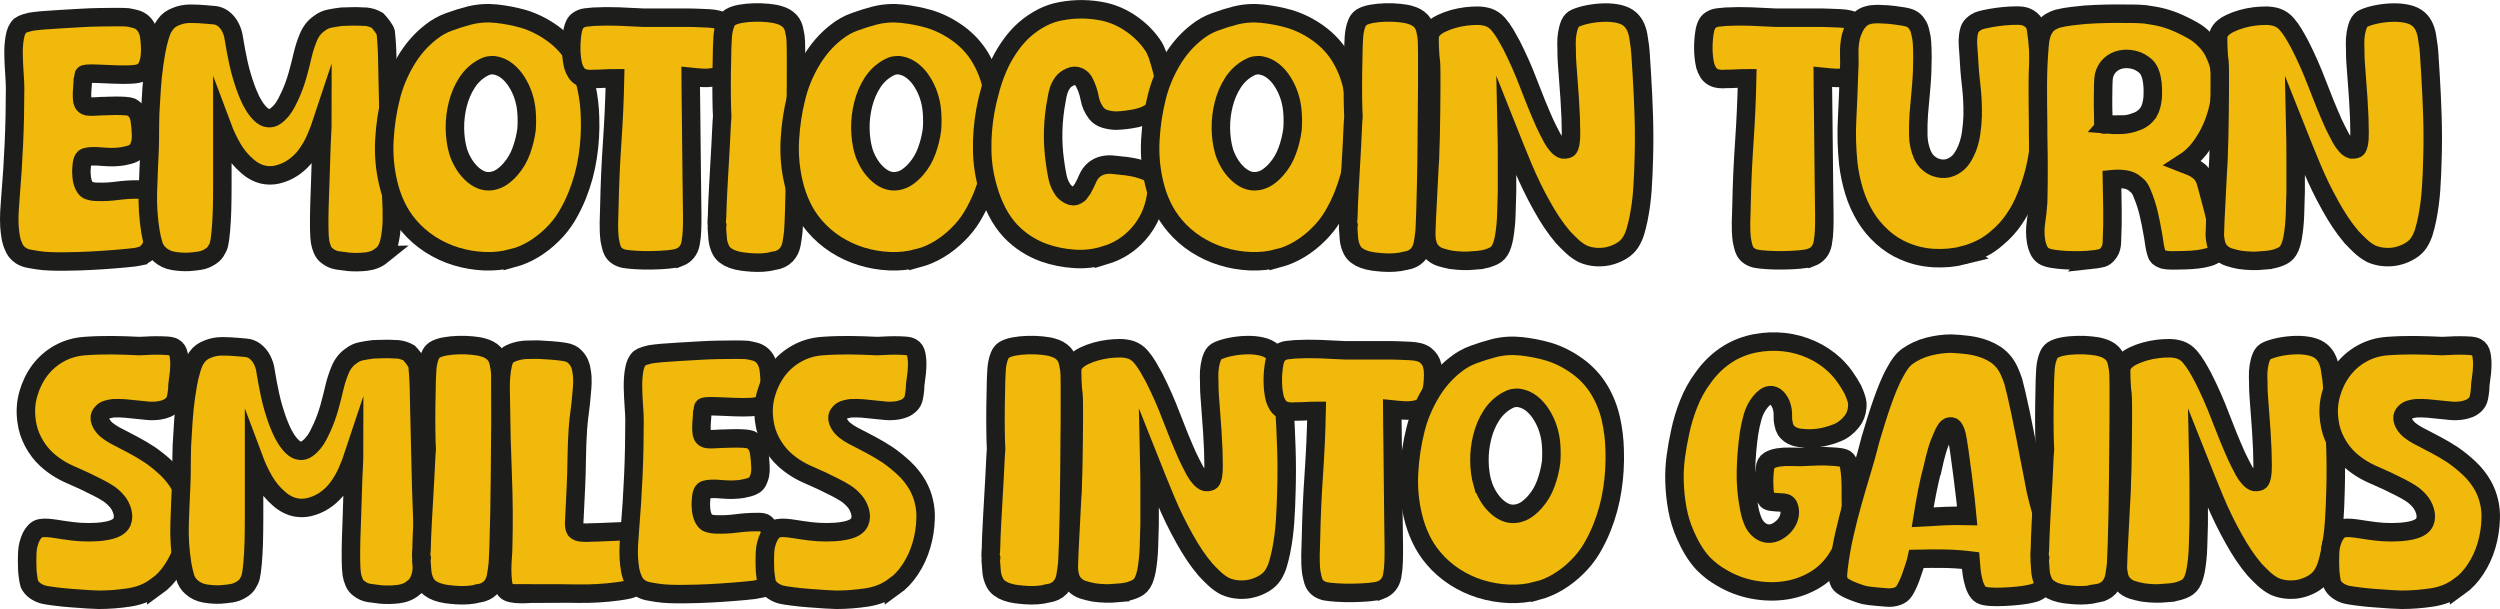
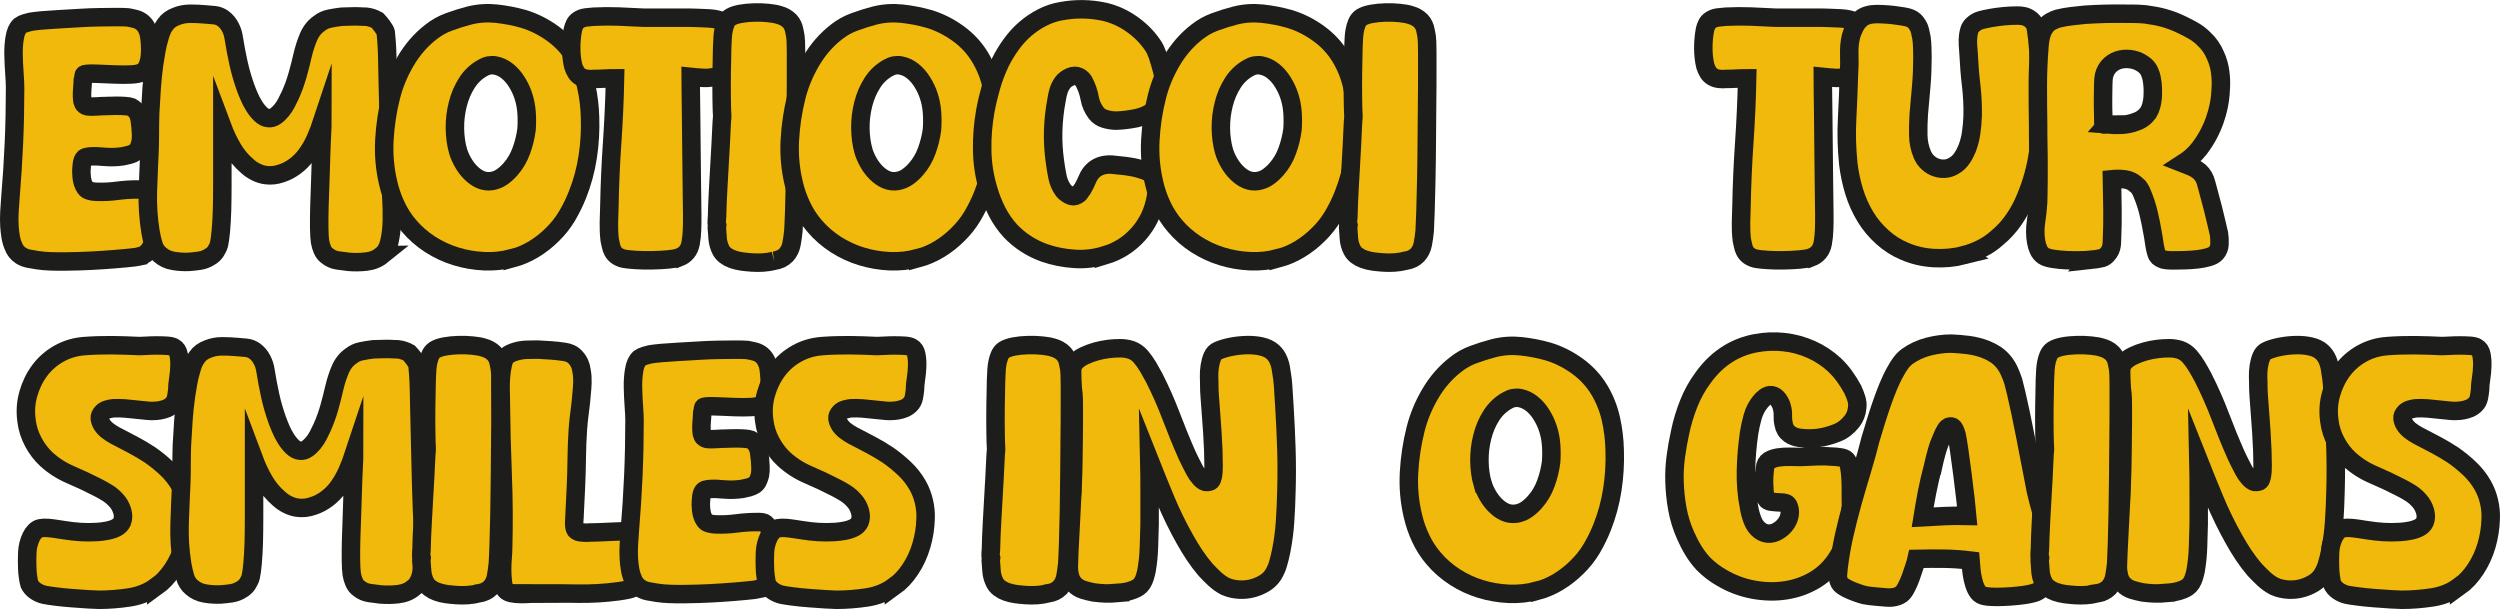
<svg xmlns="http://www.w3.org/2000/svg" id="Ebene_2" viewBox="0 0 405.9 98.88">
  <defs>
    <style>.cls-1{fill:#f0b90b;stroke:#1d1d1b;stroke-miterlimit:10;stroke-width:3px;}</style>
  </defs>
  <g id="Ebene_1-2">
    <path class="cls-1" d="m22.86,41.6c-.47.11-1.29.22-2.46.32-1.17.11-2.42.21-3.75.3-1.33.09-2.6.15-3.81.19-1.21.04-2.04.05-2.51.05-.72,0-1.43,0-2.13-.03-.7-.02-1.41-.08-2.13-.19-.47-.07-.94-.15-1.4-.24-.47-.09-.9-.26-1.3-.51-.58-.4-.97-.9-1.19-1.51-.22-.5-.37-1.03-.46-1.59-.09-.56-.15-1.12-.19-1.7-.04-.76-.04-1.51,0-2.27.04-.76.09-1.53.16-2.32.25-2.99.44-5.96.57-8.91.13-2.95.19-5.92.19-8.91,0-.58-.04-1.36-.11-2.35-.07-.99-.12-1.99-.14-3-.02-1.01.04-1.95.19-2.83.14-.88.43-1.52.86-1.92.25-.18.53-.32.84-.41.31-.09.6-.17.89-.24.4-.07,1.01-.14,1.84-.22.83-.07,1.75-.13,2.78-.19,1.03-.05,2.11-.12,3.27-.19,1.15-.07,2.24-.12,3.27-.13s1.95-.03,2.78-.03,1.44.02,1.84.05c.4.07.81.16,1.24.27.43.11.81.31,1.13.59.29.25.52.56.7.92.18.36.31.74.38,1.13.07.47.13,1,.16,1.59.04.59.03,1.18-.03,1.75-.05.58-.18,1.11-.38,1.59-.2.49-.5.84-.89,1.05-.36.22-.95.34-1.78.38-.83.04-1.71.04-2.65,0-.94-.04-1.83-.07-2.67-.11-.85-.04-1.47-.04-1.86,0-.25,0-.41.05-.49.16-.04.07-.06.21-.08.41-.02.2-.05.33-.08.41,0,.18-.02.44-.05.78-.04.34-.06.7-.08,1.08-.02.38-.02.75,0,1.11.02.36.06.61.14.76.18.43.61.64,1.3.62.68-.02,1.26-.04,1.73-.08.22,0,.55,0,1-.03.45-.02.93-.03,1.43-.03s.98.02,1.43.05c.45.04.76.09.94.16.43.22.77.54,1.03.97.18.36.3.72.35,1.08.05.36.1.74.14,1.13.04.4.06.81.08,1.24.02.43,0,.86-.08,1.3-.07.29-.17.58-.3.89-.13.31-.32.55-.57.73-.29.18-.6.32-.94.41-.34.09-.69.17-1.05.24-.47.07-.95.12-1.43.13-.49.02-.96,0-1.43-.03-.18,0-.43-.02-.76-.05-.32-.04-.66-.05-1-.05s-.67.02-.97.05c-.31.04-.53.11-.67.22-.22.18-.35.53-.41,1.05-.05.52-.08.93-.08,1.21,0,.25.02.54.05.86.04.32.1.63.19.92.09.29.22.55.38.78.16.24.35.39.57.46.4.14.86.22,1.4.22,1.04.04,2.11-.02,3.19-.16,1.08-.14,2.14-.22,3.19-.22h.67c.23,0,.44.04.62.11.22.11.42.29.62.54.2.25.37.54.51.86.14.32.26.66.35,1,.09.34.15.64.19.89.07.61.12,1.21.14,1.78.02.58,0,1.17-.08,1.78-.07.5-.18,1.01-.32,1.51-.14.5-.36.95-.65,1.35-.36.5-.81.83-1.35.97Z" />
    <path class="cls-1" d="m62.01,41.44c-.72.58-1.57.92-2.54,1.03-.97.11-1.91.12-2.81.05-.61-.07-1.22-.15-1.84-.24-.61-.09-1.17-.33-1.67-.73-.36-.25-.63-.59-.81-1.03-.18-.43-.31-.86-.38-1.3-.07-.47-.12-1.21-.13-2.21-.02-1.01,0-2.16.03-3.46.04-1.3.08-2.66.14-4.1.05-1.44.1-2.81.13-4.1.04-1.3.08-2.46.14-3.48.05-1.03.08-1.77.08-2.24-.32.97-.69,1.94-1.11,2.89-.41.95-.93,1.84-1.54,2.67-.5.68-1.11,1.29-1.81,1.81-.7.52-1.45.91-2.24,1.16-.83.29-1.66.38-2.48.27-.54-.07-1.07-.23-1.59-.49-.52-.25-1-.58-1.43-.97-.97-.83-1.78-1.81-2.43-2.94s-1.19-2.28-1.62-3.43v9.58c0,1.39-.02,2.7-.05,3.94-.04,1.24-.1,2.36-.19,3.35-.09.99-.19,1.72-.3,2.19-.11.4-.29.78-.54,1.16-.25.38-.58.67-.97.89-.5.32-1.05.53-1.65.62-.59.09-1.18.15-1.75.19-.83.04-1.67-.02-2.51-.16-.85-.14-1.58-.49-2.19-1.03-.5-.43-.86-.99-1.05-1.67-.2-.68-.35-1.35-.46-2-.36-2.2-.5-4.39-.43-6.59.07-2.2.16-4.41.27-6.64.04-1.04.05-2.06.05-3.05s.02-2.01.05-3.05c.07-1.33.15-2.65.24-3.97.09-1.31.22-2.62.4-3.92.11-.72.22-1.44.35-2.16.13-.72.3-1.44.51-2.16.11-.4.23-.77.38-1.13.14-.36.34-.7.59-1.03.4-.58.99-1.01,1.78-1.3.72-.29,1.48-.43,2.29-.43s1.61.04,2.4.11c.5.04,1.01.08,1.51.13.5.05.95.23,1.35.51.5.36.91.84,1.21,1.43.31.59.49,1.2.57,1.81.22,1.37.47,2.71.76,4.02.29,1.32.67,2.62,1.13,3.92.14.4.33.87.57,1.43.23.56.51,1.1.84,1.62.32.52.68.97,1.08,1.35.4.38.81.59,1.24.62.4.04.77-.07,1.13-.32.36-.25.69-.57,1-.94.31-.38.58-.79.81-1.24.23-.45.44-.87.62-1.27.47-1.04.85-2.11,1.16-3.19.31-1.08.58-2.18.84-3.29.22-.94.52-1.89.92-2.86.4-.97.99-1.73,1.78-2.27.5-.4,1.07-.66,1.7-.78.63-.13,1.25-.22,1.86-.3.14,0,.41,0,.81-.03.4-.02.81-.03,1.24-.03s.85,0,1.24.03c.4.02.67.03.81.03.61.07,1.21.27,1.78.59.18.18.43.49.76.92.32.43.52.77.59,1.03.04.29.08.79.13,1.51.05.72.09,1.49.11,2.32.02.83.04,1.61.05,2.35.02.74.03,1.23.03,1.49.07,2.7.14,5.4.19,8.1.05,2.7.14,5.4.24,8.1.04.76.09,1.74.16,2.94.07,1.21.1,2.42.08,3.65-.02,1.22-.14,2.37-.38,3.43-.23,1.06-.66,1.83-1.27,2.29Z" />
    <path class="cls-1" d="m83.17,41.92c-1.48.4-3,.56-4.56.49s-3.09-.33-4.56-.78c-1.48-.45-2.87-1.1-4.19-1.94-1.31-.85-2.48-1.86-3.48-3.05-.83-.97-1.52-2.05-2.08-3.24-.56-1.19-.98-2.41-1.27-3.67-.54-2.27-.75-4.6-.62-6.99.13-2.39.48-4.73,1.05-6.99.5-2.02,1.3-3.96,2.4-5.83,1.1-1.87,2.46-3.44,4.08-4.7.9-.72,1.89-1.28,2.97-1.67,1.08-.4,2.18-.74,3.29-1.03,1.44-.36,2.91-.46,4.4-.3,1.49.16,2.94.44,4.35.84,1.69.5,3.28,1.3,4.78,2.38,1.49,1.08,2.69,2.38,3.59,3.89.86,1.44,1.48,3,1.86,4.67.38,1.67.58,3.38.62,5.1.07,2.12-.05,4.25-.38,6.37-.32,2.12-.88,4.18-1.67,6.16-.47,1.19-1.04,2.34-1.7,3.46-.67,1.12-1.47,2.12-2.4,3.02-.9.9-1.9,1.68-3,2.35-1.1.67-2.26,1.16-3.48,1.49Zm-8.8-17.39c.18.61.45,1.23.81,1.86.36.63.78,1.19,1.27,1.67.49.49,1.02.86,1.59,1.11.58.25,1.19.32,1.84.22.61-.11,1.17-.34,1.67-.7.5-.36.95-.77,1.35-1.24.76-.86,1.34-1.86,1.75-3,.41-1.13.69-2.28.84-3.43.07-.94.07-1.87,0-2.81-.07-.94-.25-1.84-.54-2.7-.25-.76-.6-1.49-1.05-2.21-.45-.72-.97-1.31-1.57-1.78-.59-.47-1.23-.76-1.92-.89-.68-.13-1.37,0-2.05.4-1.04.58-1.9,1.39-2.56,2.43-.67,1.04-1.16,2.21-1.48,3.48-.32,1.28-.48,2.58-.46,3.92.02,1.33.19,2.56.51,3.67Z" />
    <path class="cls-1" d="m110.23,41.81c-.4.14-1,.25-1.81.32-.81.07-1.67.12-2.59.13-.92.02-1.79,0-2.62-.05-.83-.05-1.44-.12-1.84-.19-.4-.07-.77-.22-1.11-.43-.34-.22-.6-.5-.78-.86-.14-.29-.24-.58-.3-.89-.05-.31-.12-.6-.19-.89-.11-.94-.15-1.86-.13-2.78.02-.92.04-1.84.08-2.78.07-3.49.22-6.95.46-10.37.23-3.42.39-6.86.46-10.31-.58,0-1.14.02-1.7.05-.56.04-1.13.05-1.7.05-.36.04-.73.04-1.11,0-.38-.04-.73-.14-1.05-.32-.32-.18-.59-.43-.78-.76-.2-.32-.35-.67-.46-1.03-.22-.94-.32-1.91-.32-2.92s.09-2,.27-2.97c.07-.29.17-.57.3-.84.13-.27.31-.49.57-.67.36-.25.76-.41,1.19-.46s.86-.1,1.3-.13c1.37-.07,2.72-.08,4.05-.03,1.33.05,2.68.12,4.05.19h6.56c.63,0,1.3,0,2,.03.7.02,1.36.05,1.97.08.61.04,1.04.09,1.3.16.5.11.92.29,1.24.54.58.47.94,1.03,1.08,1.67.11.4.16.89.16,1.49s-.04,1.2-.11,1.81c-.07.61-.2,1.19-.38,1.73-.18.54-.4.95-.65,1.24-.36.43-.88.72-1.57.86-.65.14-1.31.2-1.97.16-.67-.04-1.32-.09-1.97-.16,0,.47,0,1.28.03,2.43.02,1.15.04,2.49.05,4.02.02,1.53.04,3.13.05,4.81.02,1.67.04,3.28.05,4.81.02,1.53.04,2.87.05,4.02.02,1.15.03,1.96.03,2.43,0,.76,0,1.51-.03,2.27-.02.76-.1,1.51-.24,2.27-.22,1.12-.85,1.87-1.89,2.27Z" />
-     <path class="cls-1" d="m125.67,42.35c-.58.14-1.16.23-1.75.27-.59.04-1.2.04-1.81,0-.54-.04-1.08-.09-1.62-.16-.54-.07-1.06-.2-1.57-.38-.4-.14-.77-.34-1.11-.59-.34-.25-.6-.56-.78-.92-.29-.58-.46-1.18-.51-1.81-.05-.63-.1-1.25-.14-1.86,0-.07.02-.13.05-.19.04-.05.04-.12,0-.19-.07-.14-.09-.41-.05-.81.04-.4.05-.68.05-.86,0-.32.02-.89.05-1.7.04-.81.08-1.75.14-2.83s.12-2.21.19-3.38c.07-1.17.14-2.29.19-3.38.05-1.08.1-2.03.14-2.83.04-.81.07-1.38.11-1.7v-.27c-.04-.5-.06-1.41-.08-2.73-.02-1.31-.02-2.71,0-4.18.02-1.48.04-2.87.08-4.19.04-1.31.11-2.22.22-2.73.07-.4.19-.79.35-1.19.16-.4.4-.7.73-.92.4-.25.94-.44,1.65-.57s1.45-.2,2.24-.22c.79-.02,1.56,0,2.29.08.74.07,1.32.18,1.75.32.68.18,1.26.5,1.73.97.4.43.65.97.76,1.62.14.58.22,1.15.24,1.73.02.58.03,1.17.03,1.78v3.21c0,1.49,0,3.21-.03,5.16-.02,1.94-.04,3.99-.05,6.13-.02,2.14-.05,4.18-.08,6.13-.04,1.94-.08,3.66-.13,5.16s-.1,2.55-.14,3.16c-.07.72-.17,1.43-.3,2.13-.13.7-.42,1.3-.89,1.81-.5.5-1.15.81-1.94.92Z" />
+     <path class="cls-1" d="m125.67,42.35c-.58.14-1.16.23-1.75.27-.59.04-1.2.04-1.81,0-.54-.04-1.08-.09-1.62-.16-.54-.07-1.06-.2-1.57-.38-.4-.14-.77-.34-1.11-.59-.34-.25-.6-.56-.78-.92-.29-.58-.46-1.18-.51-1.81-.05-.63-.1-1.25-.14-1.86,0-.07.02-.13.05-.19.04-.05.04-.12,0-.19-.07-.14-.09-.41-.05-.81.04-.4.05-.68.05-.86,0-.32.02-.89.05-1.7.04-.81.08-1.75.14-2.83s.12-2.21.19-3.38c.07-1.17.14-2.29.19-3.38.05-1.08.1-2.03.14-2.83.04-.81.07-1.38.11-1.7v-.27c-.04-.5-.06-1.41-.08-2.73-.02-1.31-.02-2.71,0-4.18.02-1.48.04-2.87.08-4.19.04-1.31.11-2.22.22-2.73.07-.4.19-.79.35-1.19.16-.4.4-.7.73-.92.4-.25.94-.44,1.65-.57s1.45-.2,2.24-.22c.79-.02,1.56,0,2.29.08.74.07,1.32.18,1.75.32.68.18,1.26.5,1.73.97.4.43.65.97.76,1.62.14.58.22,1.15.24,1.73.02.58.03,1.17.03,1.78v3.21c0,1.49,0,3.21-.03,5.16-.02,1.94-.04,3.99-.05,6.13-.02,2.14-.05,4.18-.08,6.13-.04,1.94-.08,3.66-.13,5.16s-.1,2.55-.14,3.16c-.07.72-.17,1.43-.3,2.13-.13.7-.42,1.3-.89,1.81-.5.5-1.15.81-1.94.92" />
    <path class="cls-1" d="m149,41.92c-1.48.4-3,.56-4.56.49s-3.09-.33-4.56-.78c-1.48-.45-2.87-1.1-4.19-1.94-1.31-.85-2.48-1.86-3.48-3.05-.83-.97-1.52-2.05-2.08-3.24-.56-1.19-.98-2.41-1.27-3.67-.54-2.27-.75-4.6-.62-6.99.13-2.39.48-4.73,1.05-6.99.5-2.02,1.3-3.96,2.4-5.83,1.1-1.87,2.46-3.44,4.08-4.7.9-.72,1.89-1.28,2.97-1.67,1.08-.4,2.18-.74,3.29-1.03,1.44-.36,2.91-.46,4.4-.3,1.49.16,2.94.44,4.35.84,1.69.5,3.28,1.3,4.78,2.38,1.49,1.08,2.69,2.38,3.59,3.89.86,1.44,1.48,3,1.86,4.67.38,1.67.58,3.38.62,5.1.07,2.12-.05,4.25-.38,6.37-.32,2.12-.88,4.18-1.67,6.16-.47,1.19-1.04,2.34-1.7,3.46-.67,1.12-1.47,2.12-2.4,3.02-.9.9-1.9,1.68-3,2.35-1.1.67-2.26,1.16-3.48,1.49Zm-8.8-17.39c.18.61.45,1.23.81,1.86.36.63.78,1.19,1.27,1.67.49.49,1.02.86,1.59,1.11.58.25,1.19.32,1.84.22.61-.11,1.17-.34,1.67-.7.5-.36.95-.77,1.35-1.24.76-.86,1.34-1.86,1.75-3,.41-1.13.69-2.28.84-3.43.07-.94.07-1.87,0-2.81-.07-.94-.25-1.84-.54-2.7-.25-.76-.6-1.49-1.05-2.21-.45-.72-.97-1.31-1.57-1.78-.59-.47-1.23-.76-1.92-.89-.68-.13-1.37,0-2.05.4-1.04.58-1.9,1.39-2.56,2.43-.67,1.04-1.16,2.21-1.48,3.48-.32,1.28-.48,2.58-.46,3.92.02,1.33.19,2.56.51,3.67Z" />
    <path class="cls-1" d="m179.4,41.44c-1.58.5-3.23.7-4.94.59-1.71-.11-3.34-.43-4.89-.97-2.12-.76-3.96-1.94-5.51-3.56-.86-.94-1.59-1.99-2.19-3.16-.59-1.17-1.07-2.38-1.43-3.65-.61-2.05-.94-4.15-.97-6.29-.04-2.14.13-4.24.49-6.29.25-1.37.58-2.74.97-4.1.4-1.37.9-2.68,1.51-3.94.5-1.01,1.09-1.97,1.76-2.89.67-.92,1.41-1.74,2.24-2.46.83-.72,1.75-1.34,2.75-1.86,1.01-.52,2.05-.87,3.13-1.05,2.34-.43,4.68-.4,7.02.11,1.55.36,3.01,1.02,4.37,1.97,1.37.95,2.5,2.08,3.4,3.38.18.25.33.51.46.78.13.27.24.55.35.84.29.86.55,1.75.78,2.65.23.9.33,1.82.3,2.75-.04.61-.17,1.25-.41,1.92-.23.67-.6,1.2-1.11,1.59-.83.68-1.81,1.14-2.94,1.38-1.13.24-2.22.37-3.27.41-.61,0-1.22-.09-1.84-.27-.61-.18-1.1-.5-1.46-.97-.54-.72-.89-1.52-1.05-2.4-.16-.88-.44-1.72-.84-2.51-.18-.43-.49-.76-.92-.97s-.91-.21-1.43.03c-.52.23-.93.55-1.21.94-.29.4-.5.83-.65,1.3-.14.47-.25.96-.32,1.46-.65,3.38-.74,6.73-.27,10.04.11.83.24,1.65.41,2.46.16.81.48,1.54.94,2.19.25.32.59.59,1.03.81.43.22.83.22,1.19,0,.22-.11.39-.26.51-.46.13-.2.26-.39.41-.57.29-.5.56-1.05.81-1.65.25-.59.61-1.09,1.08-1.48.4-.32.85-.55,1.35-.68.5-.12,1.01-.17,1.51-.13.76.07,1.51.15,2.27.24.76.09,1.51.24,2.27.46.36.11.72.23,1.08.38.36.14.67.36.92.65.18.18.32.38.43.59s.18.45.22.7c.07.4.1.78.08,1.16-.02.38-.06.76-.13,1.16-.4,2.27-1.33,4.24-2.81,5.91-1.48,1.67-3.29,2.83-5.45,3.48Z" />
    <path class="cls-1" d="m207.53,41.92c-1.48.4-3,.56-4.56.49-1.57-.07-3.09-.33-4.56-.78-1.48-.45-2.87-1.1-4.19-1.94-1.31-.85-2.48-1.86-3.48-3.05-.83-.97-1.52-2.05-2.08-3.24-.56-1.19-.98-2.41-1.27-3.67-.54-2.27-.75-4.6-.62-6.99.13-2.39.48-4.73,1.05-6.99.5-2.02,1.3-3.96,2.4-5.83,1.1-1.87,2.46-3.44,4.08-4.7.9-.72,1.89-1.28,2.97-1.67,1.08-.4,2.18-.74,3.29-1.03,1.44-.36,2.91-.46,4.4-.3,1.49.16,2.94.44,4.35.84,1.69.5,3.29,1.3,4.78,2.38,1.49,1.08,2.69,2.38,3.59,3.89.86,1.44,1.49,3,1.86,4.67s.58,3.38.62,5.1c.07,2.12-.05,4.25-.38,6.37-.32,2.12-.88,4.18-1.67,6.16-.47,1.19-1.04,2.34-1.7,3.46-.67,1.12-1.47,2.12-2.4,3.02-.9.9-1.9,1.68-3,2.35-1.1.67-2.26,1.16-3.48,1.49Zm-8.8-17.39c.18.61.45,1.23.81,1.86.36.63.78,1.19,1.27,1.67.49.49,1.02.86,1.59,1.11.58.25,1.19.32,1.84.22.61-.11,1.17-.34,1.67-.7.5-.36.95-.77,1.35-1.24.76-.86,1.34-1.86,1.75-3,.41-1.13.69-2.28.84-3.43.07-.94.07-1.87,0-2.81s-.25-1.84-.54-2.7c-.25-.76-.6-1.49-1.05-2.21-.45-.72-.97-1.31-1.57-1.78-.59-.47-1.23-.76-1.92-.89-.68-.13-1.37,0-2.05.4-1.04.58-1.9,1.39-2.56,2.43-.67,1.04-1.16,2.21-1.48,3.48-.32,1.28-.48,2.58-.46,3.92.02,1.33.19,2.56.51,3.67Z" />
    <path class="cls-1" d="m228.16,42.35c-.58.14-1.16.23-1.75.27-.59.04-1.2.04-1.81,0-.54-.04-1.08-.09-1.62-.16-.54-.07-1.06-.2-1.57-.38-.4-.14-.77-.34-1.11-.59-.34-.25-.6-.56-.78-.92-.29-.58-.46-1.18-.51-1.81s-.1-1.25-.13-1.86c0-.07.02-.13.05-.19.04-.05.04-.12,0-.19-.07-.14-.09-.41-.05-.81.04-.4.05-.68.05-.86,0-.32.02-.89.05-1.7s.08-1.75.14-2.83c.05-1.08.12-2.21.19-3.38s.14-2.29.19-3.38.1-2.03.13-2.83c.04-.81.07-1.38.11-1.7v-.27c-.04-.5-.06-1.41-.08-2.73-.02-1.31-.02-2.71,0-4.18.02-1.48.04-2.87.08-4.19.04-1.31.11-2.22.22-2.73.07-.4.19-.79.35-1.19.16-.4.41-.7.73-.92.4-.25.94-.44,1.65-.57s1.45-.2,2.24-.22c.79-.02,1.56,0,2.29.08.74.07,1.32.18,1.75.32.68.18,1.26.5,1.73.97.4.43.65.97.76,1.62.14.58.22,1.15.24,1.73.02.58.03,1.17.03,1.78v3.21c0,1.49,0,3.21-.03,5.16-.02,1.94-.04,3.99-.05,6.13s-.04,4.18-.08,6.13c-.04,1.94-.08,3.66-.13,5.16-.05,1.49-.1,2.55-.13,3.16-.07.72-.17,1.43-.3,2.13-.13.7-.42,1.3-.89,1.81-.5.5-1.15.81-1.94.92Z" />
-     <path class="cls-1" d="m239.39,42.3c-1.19.11-2.45.07-3.78-.11-.58-.11-1.15-.25-1.73-.43-.58-.18-1.06-.49-1.46-.92-.32-.36-.55-.79-.67-1.3-.13-.5-.19-1.01-.19-1.51,0-.4.03-1.18.08-2.35.05-1.17.12-2.41.19-3.73.07-1.31.13-2.56.19-3.73.05-1.17.1-1.95.14-2.35,0-.36.02-.95.05-1.75.04-.81.06-1.75.08-2.81.02-1.06.04-2.17.05-3.32.02-1.15.03-2.26.03-3.32v-2.81c0-.81-.02-1.39-.05-1.75-.04-.22-.07-.54-.11-.97-.04-.43-.06-.89-.08-1.38-.02-.49-.03-.95-.03-1.38s.04-.74.11-.92c.18-.4.43-.73.76-1,.32-.27.68-.49,1.08-.67,1.22-.58,2.56-.95,4-1.13.61-.07,1.22-.11,1.84-.11s1.21.09,1.78.27c.61.22,1.13.58,1.57,1.08.43.5.82,1.04,1.16,1.62.34.58.67,1.17,1,1.78,1.04,2.05,1.97,4.15,2.78,6.29.81,2.14,1.68,4.28,2.62,6.4.14.29.32.66.54,1.11s.45.9.7,1.35c.25.45.53.85.84,1.19.3.34.6.55.89.62.14.04.36.02.65-.05.18-.04.3-.16.38-.38.07-.22.12-.4.16-.54.07-.36.11-.91.11-1.65s-.02-1.58-.05-2.54c-.04-.95-.09-1.96-.16-3.02-.07-1.06-.14-2.07-.22-3.02-.07-.95-.13-1.81-.19-2.57-.05-.76-.08-1.31-.08-1.67,0-.43,0-.95-.03-1.57-.02-.61.02-1.21.11-1.78.09-.58.23-1.1.43-1.57.2-.47.51-.79.94-.97.58-.25,1.28-.46,2.11-.62.83-.16,1.67-.25,2.51-.27.85-.02,1.65.05,2.4.22s1.37.46,1.84.89c.4.36.7.8.92,1.32.22.52.36,1.05.43,1.59.18,1.01.3,2.01.35,3,.05.99.12,1.99.19,3,.14,2.3.25,4.6.32,6.88.07,2.29.07,4.58,0,6.88-.04,1.66-.11,3.29-.22,4.91-.11,1.62-.32,3.24-.65,4.86-.14.68-.31,1.34-.49,1.97-.18.63-.45,1.23-.81,1.81-.36.54-.82.98-1.38,1.32-.56.34-1.14.6-1.75.78-.72.22-1.49.31-2.32.27s-1.6-.22-2.32-.54c-.61-.32-1.18-.73-1.7-1.21-.52-.49-1.02-.98-1.49-1.49-.65-.76-1.25-1.56-1.81-2.4-.56-.84-1.09-1.72-1.59-2.62-1.15-2.05-2.18-4.16-3.08-6.32-.9-2.16-1.78-4.34-2.65-6.53.04,1.76.05,3.51.05,5.24v5.24c-.04,1.26-.07,2.51-.11,3.75-.04,1.24-.16,2.49-.38,3.75-.07.36-.16.72-.27,1.08-.11.36-.25.68-.43.97-.18.29-.39.51-.62.67-.23.16-.5.3-.78.41-.43.18-.87.3-1.32.38-.45.07-.91.13-1.38.16Z" />
    <path class="cls-1" d="m294.04,41.81c-.4.14-1,.25-1.81.32-.81.07-1.67.12-2.59.13-.92.02-1.79,0-2.62-.05-.83-.05-1.44-.12-1.84-.19s-.76-.22-1.11-.43c-.34-.22-.6-.5-.78-.86-.14-.29-.24-.58-.3-.89s-.12-.6-.19-.89c-.11-.94-.15-1.86-.13-2.78.02-.92.04-1.84.08-2.78.07-3.49.22-6.95.46-10.37.23-3.42.39-6.86.46-10.31-.58,0-1.14.02-1.7.05-.56.04-1.12.05-1.7.05-.36.04-.73.04-1.11,0-.38-.04-.73-.14-1.05-.32-.32-.18-.59-.43-.78-.76-.2-.32-.35-.67-.46-1.03-.22-.94-.32-1.91-.32-2.92s.09-2,.27-2.97c.07-.29.17-.57.3-.84.12-.27.31-.49.57-.67.36-.25.76-.41,1.19-.46.43-.05.86-.1,1.3-.13,1.37-.07,2.72-.08,4.05-.03s2.68.12,4.05.19h6.56c.63,0,1.3,0,2,.03.7.02,1.36.05,1.97.08.61.04,1.04.09,1.3.16.5.11.92.29,1.24.54.58.47.94,1.03,1.08,1.67.11.4.16.89.16,1.49s-.04,1.2-.11,1.81c-.07.61-.2,1.19-.38,1.73-.18.54-.4.95-.65,1.24-.36.43-.88.72-1.57.86-.65.14-1.31.2-1.97.16-.67-.04-1.32-.09-1.97-.16,0,.47,0,1.28.03,2.43.02,1.15.04,2.49.05,4.02.02,1.53.04,3.13.05,4.81.02,1.67.04,3.28.05,4.81.02,1.53.04,2.87.05,4.02.02,1.15.03,1.96.03,2.43,0,.76,0,1.51-.03,2.27-.02.76-.1,1.51-.24,2.27-.22,1.12-.85,1.87-1.89,2.27Z" />
    <path class="cls-1" d="m318.88,41.44c-1.58.4-3.21.55-4.89.46s-3.27-.46-4.78-1.11c-1.3-.54-2.49-1.3-3.59-2.29-1.1-.99-2.01-2.08-2.73-3.27-.79-1.3-1.41-2.68-1.86-4.16-.45-1.48-.76-2.97-.94-4.48-.25-2.45-.32-4.89-.19-7.32s.22-4.89.3-7.37c.07-1.01.09-2.02.05-3.02-.04-1.01.05-2,.27-2.97.14-.5.34-1.01.59-1.51.25-.5.58-.94.97-1.3.32-.29.71-.5,1.16-.62.45-.13.91-.19,1.38-.19.25,0,.64,0,1.16.03.52.02,1.07.06,1.65.13.58.07,1.12.15,1.65.24.52.09.89.19,1.11.3.47.22.83.54,1.08.97.22.32.37.67.46,1.05s.17.75.24,1.11c.07.54.12,1.07.13,1.59s.03,1.05.03,1.59c0,1.55-.06,3.1-.19,4.64-.13,1.55-.26,3.1-.41,4.64-.07,1.12-.1,2.23-.08,3.35.02,1.12.24,2.18.67,3.19.22.5.52.94.92,1.3.4.36.83.62,1.3.78.47.16.95.23,1.46.19.5-.04.99-.2,1.46-.49.5-.29.93-.68,1.27-1.19.34-.5.62-1.03.84-1.57.32-.83.55-1.69.67-2.59.13-.9.21-1.8.24-2.7.04-1.69-.05-3.36-.24-5-.2-1.64-.33-3.3-.41-5-.04-.5-.07-1.02-.11-1.54-.04-.52-.02-1.05.05-1.59.04-.29.1-.58.19-.86s.24-.54.46-.76c.18-.18.39-.34.62-.49s.48-.25.73-.32c.36-.11.88-.22,1.57-.35s1.4-.22,2.16-.3c.76-.07,1.47-.11,2.13-.11s1.18.07,1.54.22c.61.25,1.06.63,1.35,1.13.11.18.2.5.27.97s.14.95.19,1.46.1.99.13,1.46c.04.47.05.81.05,1.03.11,1.4.18,2.81.22,4.21.04,1.4.09,2.83.16,4.27.07,2.48-.07,4.99-.43,7.51-.36,2.52-1.03,4.93-2,7.24-.5,1.26-1.14,2.46-1.92,3.59-.77,1.13-1.68,2.13-2.73,3-.76.68-1.6,1.26-2.54,1.73-.94.47-1.89.83-2.86,1.08Z" />
    <path class="cls-1" d="m339.45,42.19c-.4.04-.96.06-1.7.08-.74.02-1.49,0-2.27-.03-.77-.04-1.5-.11-2.19-.22-.68-.11-1.19-.27-1.51-.49-.36-.25-.63-.58-.81-1-.18-.41-.31-.84-.38-1.27-.18-1.04-.19-2.11-.03-3.19s.28-2.14.35-3.19c0-.29,0-.76.03-1.4.02-.65.03-1.39.03-2.24v-2.67c0-.94,0-1.83-.03-2.67-.02-.84-.03-1.59-.03-2.24v-1.4c-.04-2.16-.05-4.29-.05-6.4s.09-4.24.27-6.4c.04-.58.12-1.14.27-1.7.14-.56.4-1.07.76-1.54.22-.29.5-.53.86-.73.36-.2.72-.35,1.08-.46.72-.18,1.46-.31,2.21-.4s1.49-.17,2.21-.24c2.2-.14,4.41-.2,6.64-.16.72,0,1.43,0,2.13.03.7.02,1.39.1,2.08.24,1.69.25,3.35.77,4.97,1.57.61.29,1.21.6,1.81.95.59.34,1.14.76,1.65,1.27.83.76,1.46,1.66,1.89,2.7.4.86.66,1.77.78,2.73.13.96.15,1.9.08,2.84-.07,1.73-.41,3.41-1,5.05-.59,1.64-1.41,3.14-2.46,4.51-.36.47-.77.9-1.21,1.3-.45.4-.93.76-1.43,1.08.47.18.93.37,1.38.57s.87.46,1.27.78c.54.5.9,1.12,1.08,1.84.07.29.22.82.43,1.59s.44,1.61.67,2.51c.23.9.44,1.75.62,2.56.18.81.31,1.36.38,1.65.07.5.1,1.04.08,1.62-.02.58-.21,1.06-.57,1.46-.25.29-.66.51-1.21.67-.56.16-1.15.28-1.78.35-.63.07-1.26.12-1.89.14-.63.02-1.12.03-1.48.03h-1.05c-.34,0-.69-.04-1.05-.11-.22-.07-.42-.16-.62-.27-.2-.11-.35-.25-.46-.43-.07-.14-.15-.39-.24-.73-.09-.34-.16-.7-.22-1.08-.05-.38-.11-.74-.16-1.08-.05-.34-.1-.58-.13-.73-.18-1.08-.4-2.15-.65-3.21-.25-1.06-.59-2.11-1.03-3.16-.11-.29-.24-.57-.41-.84-.16-.27-.37-.49-.62-.67-.5-.47-1.11-.75-1.81-.84s-1.4-.1-2.08-.03c.04,1.62.06,3.25.08,4.89.02,1.64,0,3.29-.08,4.94,0,.29-.02.58-.05.86-.04.29-.11.56-.22.81-.14.29-.32.55-.54.78-.22.23-.47.41-.76.51-.58.14-1.21.25-1.89.32Zm2.59-21.98c.79.07,1.6.09,2.43.05.83-.04,1.6-.2,2.32-.49.79-.25,1.46-.74,2-1.46.22-.36.38-.75.49-1.16.11-.41.18-.82.22-1.21.04-.54.04-1.08.03-1.62-.02-.54-.08-1.08-.19-1.62-.07-.36-.19-.72-.35-1.08-.16-.36-.39-.67-.67-.92-.58-.5-1.22-.84-1.92-1-.7-.16-1.38-.18-2.03-.05-.65.13-1.22.41-1.73.86-.5.45-.85,1.04-1.03,1.75-.07.29-.12.8-.13,1.54-.02.74-.03,1.53-.03,2.38s0,1.64.03,2.38c.02.74.03,1.27.03,1.59.04.07.12.1.24.08.13-.02.22-.03.3-.03Z" />
-     <path class="cls-1" d="m367.43,42.3c-1.19.11-2.45.07-3.78-.11-.58-.11-1.15-.25-1.73-.43s-1.06-.49-1.46-.92c-.32-.36-.55-.79-.67-1.3s-.19-1.01-.19-1.51c0-.4.03-1.18.08-2.35.05-1.17.12-2.41.19-3.73.07-1.31.13-2.56.19-3.73.05-1.17.1-1.95.13-2.35,0-.36.02-.95.05-1.75.04-.81.06-1.75.08-2.81.02-1.06.04-2.17.05-3.32.02-1.15.03-2.26.03-3.32v-2.81c0-.81-.02-1.39-.05-1.75-.04-.22-.07-.54-.11-.97-.04-.43-.06-.89-.08-1.38-.02-.49-.03-.95-.03-1.38s.04-.74.11-.92c.18-.4.43-.73.76-1,.32-.27.68-.49,1.08-.67,1.22-.58,2.56-.95,4-1.13.61-.07,1.22-.11,1.84-.11s1.21.09,1.78.27c.61.22,1.13.58,1.57,1.08.43.5.82,1.04,1.16,1.62.34.58.68,1.17,1,1.78,1.04,2.05,1.97,4.15,2.78,6.29.81,2.14,1.68,4.28,2.62,6.4.14.29.32.66.54,1.11s.45.9.7,1.35c.25.45.53.85.84,1.19.31.34.6.55.89.62.14.04.36.02.65-.05.18-.04.31-.16.38-.38.07-.22.13-.4.16-.54.07-.36.11-.91.11-1.65s-.02-1.58-.05-2.54c-.04-.95-.09-1.96-.16-3.02-.07-1.06-.14-2.07-.22-3.02-.07-.95-.13-1.81-.19-2.57-.05-.76-.08-1.31-.08-1.67,0-.43,0-.95-.03-1.57-.02-.61.02-1.21.11-1.78.09-.58.23-1.1.43-1.57.2-.47.51-.79.95-.97.58-.25,1.28-.46,2.11-.62s1.67-.25,2.51-.27c.85-.02,1.65.05,2.4.22s1.37.46,1.84.89c.4.36.7.8.92,1.32.22.52.36,1.05.43,1.59.18,1.01.3,2.01.35,3,.05.99.12,1.99.19,3,.14,2.3.25,4.6.32,6.88.07,2.29.07,4.58,0,6.88-.04,1.66-.11,3.29-.22,4.91s-.32,3.24-.65,4.86c-.14.68-.31,1.34-.49,1.97-.18.63-.45,1.23-.81,1.81-.36.54-.82.98-1.38,1.32-.56.34-1.14.6-1.75.78-.72.22-1.49.31-2.32.27-.83-.04-1.6-.22-2.32-.54-.61-.32-1.18-.73-1.7-1.21-.52-.49-1.02-.98-1.49-1.49-.65-.76-1.25-1.56-1.81-2.4-.56-.84-1.09-1.72-1.59-2.62-1.15-2.05-2.18-4.16-3.08-6.32-.9-2.16-1.78-4.34-2.65-6.53.04,1.76.05,3.51.05,5.24v5.24c-.04,1.26-.07,2.51-.11,3.75-.04,1.24-.16,2.49-.38,3.75-.07.36-.16.72-.27,1.08-.11.36-.25.68-.43.97-.18.29-.39.51-.62.67-.23.16-.5.3-.78.41-.43.18-.87.3-1.32.38-.45.07-.91.13-1.38.16Z" />
    <path class="cls-1" d="m25.37,95.22c-1.26.94-2.73,1.53-4.4,1.78-1.67.25-3.32.38-4.94.38-.32,0-.91-.03-1.75-.08-.85-.05-1.74-.12-2.67-.19-.94-.07-1.83-.16-2.67-.27-.85-.11-1.43-.2-1.75-.27-.5-.11-.98-.32-1.43-.62-.45-.31-.78-.69-1-1.16-.04-.11-.07-.27-.11-.49-.04-.22-.07-.45-.11-.7-.04-.25-.06-.49-.08-.7-.02-.22-.03-.38-.03-.49-.04-.9-.04-1.8,0-2.7.04-.9.25-1.76.65-2.59.14-.29.34-.57.59-.84.25-.27.54-.44.86-.51.4-.07.82-.09,1.27-.05.45.04.89.09,1.32.16.86.14,1.74.27,2.62.38.88.11,1.77.16,2.67.16.43,0,.92-.02,1.46-.05.54-.04,1.08-.11,1.62-.22s1.02-.27,1.43-.49c.41-.22.71-.52.89-.92.22-.54.22-1.13.03-1.78-.2-.65-.5-1.19-.89-1.62-.43-.5-.92-.93-1.46-1.27-.54-.34-1.1-.66-1.67-.94-1.4-.72-2.84-1.4-4.32-2.03-1.48-.63-2.79-1.47-3.94-2.51-.86-.79-1.58-1.74-2.16-2.83-.58-1.1-.94-2.22-1.08-3.38-.22-1.51-.13-2.98.27-4.4.4-1.42,1.02-2.7,1.86-3.83.85-1.13,1.9-2.05,3.16-2.75,1.26-.7,2.65-1.11,4.16-1.21,1.48-.11,2.94-.15,4.4-.14,1.46.02,2.94.06,4.46.14.25,0,.65-.02,1.19-.05.54-.04,1.1-.05,1.67-.05s1.12.02,1.65.05c.52.04.89.13,1.11.27.4.22.65.61.76,1.19.11.58.15,1.2.13,1.86-.02.67-.08,1.34-.19,2.03-.11.68-.16,1.26-.16,1.73-.04.43-.1.87-.19,1.32s-.28.82-.57,1.11c-.29.29-.6.5-.94.65-.34.14-.71.25-1.11.32-.65.11-1.29.13-1.92.08-.63-.05-1.26-.12-1.89-.19-.63-.07-1.26-.13-1.89-.19-.63-.05-1.27-.06-1.92-.03-.29.04-.59.1-.92.19-.32.09-.59.24-.81.46-.32.32-.47.66-.43,1,.04.34.16.68.38,1.03.22.34.51.66.89.95.38.29.76.54,1.16.76.97.5,1.94,1.01,2.89,1.51.95.5,1.9,1.06,2.83,1.67.94.65,1.84,1.38,2.7,2.19.86.81,1.58,1.72,2.16,2.73.47.83.81,1.71,1.03,2.65.22.94.31,1.87.27,2.81-.04,1.44-.26,2.87-.68,4.29-.41,1.42-1.02,2.73-1.81,3.92-.76,1.15-1.64,2.09-2.65,2.81Z" />
    <path class="cls-1" d="m67.16,95.44c-.72.58-1.57.92-2.54,1.03-.97.11-1.91.12-2.81.05-.61-.07-1.22-.15-1.84-.24-.61-.09-1.17-.33-1.67-.73-.36-.25-.63-.59-.81-1.03-.18-.43-.31-.86-.38-1.3-.07-.47-.12-1.21-.13-2.21-.02-1.01,0-2.16.03-3.46.04-1.3.08-2.66.14-4.1.05-1.44.1-2.81.13-4.1.04-1.3.08-2.46.14-3.48.05-1.03.08-1.77.08-2.24-.32.97-.69,1.94-1.11,2.89-.41.95-.93,1.84-1.54,2.67-.5.68-1.11,1.29-1.81,1.81-.7.52-1.45.91-2.24,1.16-.83.29-1.66.38-2.48.27-.54-.07-1.07-.23-1.59-.49-.52-.25-1-.58-1.43-.97-.97-.83-1.78-1.81-2.43-2.94s-1.19-2.28-1.62-3.43v9.58c0,1.39-.02,2.7-.05,3.94-.04,1.24-.1,2.36-.19,3.35-.09.99-.19,1.72-.3,2.19-.11.4-.29.78-.54,1.16-.25.38-.58.67-.97.89-.5.32-1.05.53-1.65.62-.59.09-1.18.15-1.75.19-.83.04-1.67-.02-2.51-.16-.85-.14-1.58-.49-2.19-1.03-.5-.43-.86-.99-1.05-1.67-.2-.68-.35-1.35-.46-2-.36-2.2-.5-4.39-.43-6.59.07-2.2.16-4.41.27-6.64.04-1.04.05-2.06.05-3.05s.02-2.01.05-3.05c.07-1.33.15-2.65.24-3.97.09-1.31.22-2.62.4-3.92.11-.72.22-1.44.35-2.16.13-.72.3-1.44.51-2.16.11-.4.23-.77.38-1.13.14-.36.34-.7.59-1.03.4-.58.99-1.01,1.78-1.3.72-.29,1.48-.43,2.29-.43s1.61.04,2.4.11c.5.04,1.01.08,1.51.13.5.05.95.23,1.35.51.5.36.91.84,1.21,1.43.31.59.49,1.2.57,1.81.22,1.37.47,2.71.76,4.02.29,1.32.67,2.62,1.13,3.92.14.4.33.87.57,1.43.23.56.51,1.1.84,1.62.32.52.68.97,1.08,1.35.4.38.81.59,1.24.62.4.04.77-.07,1.13-.32.36-.25.69-.57,1-.94.31-.38.58-.79.81-1.24.23-.45.44-.87.62-1.27.47-1.04.85-2.11,1.16-3.19.31-1.08.58-2.18.84-3.29.22-.94.52-1.89.92-2.86.4-.97.99-1.73,1.78-2.27.5-.4,1.07-.66,1.7-.78.63-.13,1.25-.22,1.86-.3.14,0,.41,0,.81-.03.4-.02.81-.03,1.24-.03s.85,0,1.24.03c.4.02.67.03.81.03.61.07,1.21.27,1.78.59.18.18.43.49.76.92.32.43.52.77.59,1.03.04.29.08.79.13,1.51.05.72.09,1.49.11,2.32.02.83.04,1.61.05,2.35.02.74.03,1.23.03,1.49.07,2.7.14,5.4.19,8.1.05,2.7.14,5.4.24,8.1.04.76.09,1.74.16,2.94.07,1.21.1,2.42.08,3.65-.02,1.22-.14,2.37-.38,3.43-.23,1.06-.66,1.83-1.27,2.29Z" />
    <path class="cls-1" d="m77.69,96.35c-.58.14-1.16.23-1.75.27-.59.04-1.2.04-1.81,0-.54-.04-1.08-.09-1.62-.16-.54-.07-1.06-.2-1.57-.38-.4-.14-.77-.34-1.11-.59-.34-.25-.6-.56-.78-.92-.29-.58-.46-1.18-.51-1.81-.05-.63-.1-1.25-.14-1.86,0-.07.02-.13.05-.19.04-.05.04-.12,0-.19-.07-.14-.09-.41-.05-.81.04-.4.05-.68.05-.86,0-.32.02-.89.05-1.7.04-.81.08-1.75.14-2.83s.12-2.21.19-3.38c.07-1.17.14-2.29.19-3.38.05-1.08.1-2.03.14-2.83.04-.81.07-1.38.11-1.7v-.27c-.04-.5-.06-1.41-.08-2.73-.02-1.31-.02-2.71,0-4.18.02-1.48.04-2.87.08-4.19.04-1.31.11-2.22.22-2.73.07-.4.19-.79.35-1.19.16-.4.4-.7.73-.92.4-.25.94-.44,1.65-.57s1.45-.2,2.24-.22c.79-.02,1.56,0,2.29.08.74.07,1.32.18,1.75.32.68.18,1.26.5,1.73.97.4.43.65.97.76,1.62.14.58.22,1.15.24,1.73.02.58.03,1.17.03,1.78v3.21c0,1.49,0,3.21-.03,5.16-.02,1.94-.04,3.99-.05,6.13-.02,2.14-.05,4.18-.08,6.13-.04,1.94-.08,3.66-.13,5.16s-.1,2.55-.14,3.16c-.07.72-.17,1.43-.3,2.13-.13.7-.42,1.3-.89,1.81-.5.5-1.15.81-1.94.92Z" />
    <path class="cls-1" d="m87.41,96.35c-.32,0-.75.02-1.27.05-.52.04-1.05.05-1.59.05s-1.04-.05-1.48-.14c-.45-.09-.78-.26-1-.51-.22-.29-.36-.74-.43-1.35-.07-.61-.11-1.26-.11-1.94s.03-1.35.08-2,.08-1.15.08-1.51c.11-4.03.08-8.02-.08-11.96-.16-3.94-.26-7.91-.3-11.91,0-.43,0-1-.03-1.7-.02-.7,0-1.42.05-2.16.05-.74.15-1.43.3-2.08.14-.65.36-1.12.65-1.4.32-.29.79-.52,1.4-.7.61-.18,1.21-.28,1.81-.3.59-.02,1.2-.03,1.81-.03.72.04,1.44.08,2.16.13.72.05,1.44.13,2.16.24.79.11,1.4.41,1.84.92.54.58.86,1.31.97,2.21.11.61.15,1.22.13,1.84-.02.61-.06,1.22-.13,1.84-.07.94-.17,1.88-.3,2.83-.13.96-.23,1.9-.3,2.83-.11,1.62-.17,3.22-.19,4.81-.02,1.58-.06,3.19-.14,4.81-.04.76-.07,1.51-.11,2.27-.04.76-.07,1.51-.11,2.27,0,.11,0,.27-.03.49-.02.22-.03.44-.03.67s.02.45.05.65c.04.2.09.35.16.46.18.25.55.4,1.11.43.56.04.98.04,1.27,0,.22,0,.62,0,1.21-.03.59-.02,1.23-.04,1.92-.08.68-.04,1.33-.06,1.94-.08.61-.02,1.01-.03,1.19-.03.29,0,.57.03.84.08.27.05.49.17.67.35.25.22.43.49.54.81.11.32.2.63.27.92.11.58.16,1.14.16,1.7s-.02,1.13-.05,1.7c0,.54-.06,1.1-.19,1.67-.13.58-.39,1.06-.78,1.46-.4.4-.88.66-1.46.78-.58.13-1.15.22-1.73.3-2.16.29-4.32.41-6.48.38-2.16-.04-4.32-.05-6.48-.05Z" />
    <path class="cls-1" d="m123.43,95.6c-.47.11-1.29.22-2.46.32-1.17.11-2.42.21-3.75.3-1.33.09-2.6.15-3.81.19-1.21.04-2.04.05-2.51.05-.72,0-1.43,0-2.13-.03-.7-.02-1.41-.08-2.13-.19-.47-.07-.94-.15-1.4-.24-.47-.09-.9-.26-1.3-.51-.58-.4-.97-.9-1.19-1.51-.22-.5-.37-1.03-.46-1.59-.09-.56-.15-1.12-.19-1.7-.04-.76-.04-1.51,0-2.27.04-.76.09-1.53.16-2.32.25-2.99.44-5.96.57-8.91.13-2.95.19-5.92.19-8.91,0-.58-.04-1.36-.11-2.35-.07-.99-.12-1.99-.14-3-.02-1.01.04-1.95.19-2.83.14-.88.43-1.52.86-1.92.25-.18.53-.32.84-.41.31-.09.6-.17.89-.24.4-.07,1.01-.14,1.84-.22.83-.07,1.75-.13,2.78-.19,1.03-.05,2.11-.12,3.27-.19,1.15-.07,2.24-.12,3.27-.13s1.95-.03,2.78-.03,1.44.02,1.84.05c.4.07.81.16,1.24.27.43.11.81.31,1.13.59.29.25.52.56.7.92.18.36.31.74.38,1.13.07.47.13,1,.16,1.59.04.59.03,1.18-.03,1.75-.05.58-.18,1.11-.38,1.59-.2.49-.5.84-.89,1.05-.36.22-.95.34-1.78.38-.83.04-1.71.04-2.65,0-.94-.04-1.83-.07-2.67-.11-.85-.04-1.47-.04-1.86,0-.25,0-.41.05-.49.16-.04.07-.06.21-.08.41-.02.2-.05.33-.08.41,0,.18-.02.44-.05.78-.04.34-.06.7-.08,1.08-.02.38-.02.75,0,1.11.02.36.06.61.14.76.18.43.61.64,1.3.62.68-.02,1.26-.04,1.73-.08.22,0,.55,0,1-.03.45-.02.93-.03,1.43-.03s.98.02,1.43.05c.45.04.76.09.94.16.43.22.77.54,1.03.97.18.36.3.72.35,1.08.05.36.1.74.14,1.13.04.4.06.81.08,1.24.02.43,0,.86-.08,1.3-.07.29-.17.58-.3.89-.13.31-.32.55-.57.73-.29.18-.6.32-.94.41-.34.09-.69.17-1.05.24-.47.07-.95.12-1.43.13-.49.02-.96,0-1.43-.03-.18,0-.43-.02-.76-.05-.32-.04-.66-.05-1-.05s-.67.02-.97.05c-.31.04-.53.11-.67.22-.22.18-.35.53-.41,1.05-.05.52-.08.93-.08,1.21,0,.25.02.54.05.86.04.32.1.63.19.92.09.29.22.55.38.78.16.24.35.39.57.46.4.14.86.22,1.4.22,1.04.04,2.11-.02,3.19-.16,1.08-.14,2.14-.22,3.19-.22h.67c.23,0,.44.04.62.11.22.11.42.29.62.54.2.25.37.54.51.86.14.32.26.66.35,1,.09.34.15.64.19.89.07.61.12,1.21.14,1.78.02.58,0,1.17-.08,1.78-.07.5-.18,1.01-.32,1.51-.14.5-.36.95-.65,1.35-.36.5-.81.83-1.35.97Z" />
    <path class="cls-1" d="m145.14,95.22c-1.26.94-2.73,1.53-4.4,1.78-1.67.25-3.32.38-4.94.38-.32,0-.91-.03-1.75-.08-.85-.05-1.74-.12-2.67-.19-.94-.07-1.83-.16-2.67-.27-.85-.11-1.43-.2-1.75-.27-.5-.11-.98-.32-1.43-.62-.45-.31-.78-.69-1-1.16-.04-.11-.07-.27-.11-.49-.04-.22-.07-.45-.11-.7-.04-.25-.06-.49-.08-.7-.02-.22-.03-.38-.03-.49-.04-.9-.04-1.8,0-2.7.04-.9.25-1.76.65-2.59.14-.29.34-.57.59-.84.25-.27.54-.44.86-.51.4-.07.82-.09,1.27-.05.45.04.89.09,1.32.16.86.14,1.74.27,2.62.38.88.11,1.77.16,2.67.16.43,0,.92-.02,1.46-.05.54-.04,1.08-.11,1.62-.22s1.02-.27,1.43-.49c.41-.22.71-.52.89-.92.22-.54.22-1.13.03-1.78-.2-.65-.5-1.19-.89-1.62-.43-.5-.92-.93-1.46-1.27-.54-.34-1.1-.66-1.67-.94-1.4-.72-2.84-1.4-4.32-2.03-1.48-.63-2.79-1.47-3.94-2.51-.86-.79-1.58-1.74-2.16-2.83-.58-1.1-.94-2.22-1.08-3.38-.22-1.51-.13-2.98.27-4.4.4-1.42,1.02-2.7,1.86-3.83.85-1.13,1.9-2.05,3.16-2.75,1.26-.7,2.65-1.11,4.16-1.21,1.48-.11,2.94-.15,4.4-.14,1.46.02,2.94.06,4.46.14.25,0,.65-.02,1.19-.05.54-.04,1.1-.05,1.67-.05s1.12.02,1.65.05c.52.04.89.13,1.11.27.4.22.65.61.76,1.19.11.58.15,1.2.13,1.86-.02.67-.08,1.34-.19,2.03-.11.68-.16,1.26-.16,1.73-.04.43-.1.87-.19,1.32s-.28.82-.57,1.11c-.29.29-.6.5-.94.65-.34.14-.71.25-1.11.32-.65.11-1.29.13-1.92.08-.63-.05-1.26-.12-1.89-.19-.63-.07-1.26-.13-1.89-.19-.63-.05-1.27-.06-1.92-.03-.29.04-.59.1-.92.19-.32.09-.59.24-.81.46-.32.32-.47.66-.43,1,.04.34.16.68.38,1.03.22.34.51.66.89.95.38.29.76.54,1.16.76.97.5,1.94,1.01,2.89,1.51.95.5,1.9,1.06,2.83,1.67.94.65,1.84,1.38,2.7,2.19.86.81,1.58,1.72,2.16,2.73.47.83.81,1.71,1.03,2.65.22.94.31,1.87.27,2.81-.04,1.44-.26,2.87-.68,4.29-.41,1.42-1.02,2.73-1.81,3.92-.76,1.15-1.64,2.09-2.65,2.81Z" />
    <path class="cls-1" d="m170.14,96.35c-.58.14-1.16.23-1.75.27-.59.04-1.2.04-1.81,0-.54-.04-1.08-.09-1.62-.16-.54-.07-1.06-.2-1.57-.38-.4-.14-.77-.34-1.11-.59-.34-.25-.6-.56-.78-.92-.29-.58-.46-1.18-.51-1.81-.05-.63-.1-1.25-.14-1.86,0-.07.02-.13.05-.19.04-.05.04-.12,0-.19-.07-.14-.09-.41-.05-.81.04-.4.05-.68.05-.86,0-.32.02-.89.05-1.7.04-.81.08-1.75.14-2.83s.12-2.21.19-3.38c.07-1.17.14-2.29.19-3.38.05-1.08.1-2.03.14-2.83.04-.81.07-1.38.11-1.7v-.27c-.04-.5-.06-1.41-.08-2.73-.02-1.31-.02-2.71,0-4.18.02-1.48.04-2.87.08-4.19.04-1.31.11-2.22.22-2.73.07-.4.19-.79.35-1.19.16-.4.4-.7.73-.92.4-.25.94-.44,1.65-.57s1.45-.2,2.24-.22c.79-.02,1.56,0,2.29.08.74.07,1.32.18,1.75.32.68.18,1.26.5,1.73.97.4.43.65.97.76,1.62.14.58.22,1.15.24,1.73.02.58.03,1.17.03,1.78v3.21c0,1.49,0,3.21-.03,5.16-.02,1.94-.04,3.99-.05,6.13-.02,2.14-.05,4.18-.08,6.13-.04,1.94-.08,3.66-.13,5.16s-.1,2.55-.14,3.16c-.07.72-.17,1.43-.3,2.13-.13.7-.42,1.3-.89,1.81-.5.5-1.15.81-1.94.92Z" />
    <path class="cls-1" d="m181.37,96.3c-1.19.11-2.45.07-3.78-.11-.58-.11-1.15-.25-1.73-.43-.58-.18-1.06-.49-1.46-.92-.32-.36-.55-.79-.68-1.3-.13-.5-.19-1.01-.19-1.51,0-.4.03-1.18.08-2.35.05-1.17.12-2.41.19-3.73.07-1.31.14-2.56.19-3.73.05-1.17.1-1.95.14-2.35,0-.36.02-.95.05-1.75.04-.81.06-1.75.08-2.81.02-1.06.04-2.17.05-3.32.02-1.15.03-2.26.03-3.32v-2.81c0-.81-.02-1.39-.05-1.75-.04-.22-.07-.54-.11-.97-.04-.43-.06-.89-.08-1.38-.02-.49-.03-.95-.03-1.38s.04-.74.11-.92c.18-.4.43-.73.76-1,.32-.27.68-.49,1.08-.68,1.22-.58,2.56-.95,4-1.13.61-.07,1.22-.11,1.84-.11s1.21.09,1.78.27c.61.22,1.13.58,1.57,1.08.43.51.82,1.05,1.16,1.62.34.58.67,1.17,1,1.78,1.04,2.05,1.97,4.15,2.78,6.29.81,2.14,1.68,4.28,2.62,6.4.14.29.32.66.54,1.11s.45.9.7,1.35c.25.45.53.85.84,1.19.31.34.6.55.89.62.14.04.36.02.65-.05.18-.04.31-.16.38-.38.07-.22.13-.4.16-.54.07-.36.11-.91.11-1.65s-.02-1.58-.05-2.54c-.04-.95-.09-1.96-.16-3.02-.07-1.06-.14-2.07-.22-3.02-.07-.95-.13-1.81-.19-2.57s-.08-1.31-.08-1.67c0-.43,0-.95-.03-1.57-.02-.61.02-1.21.11-1.78.09-.58.23-1.1.43-1.57.2-.47.51-.79.94-.97.58-.25,1.28-.46,2.11-.62.83-.16,1.67-.25,2.51-.27.85-.02,1.65.05,2.4.22s1.37.46,1.84.89c.4.36.7.8.92,1.32.22.52.36,1.05.43,1.59.18,1.01.3,2.01.35,3,.05.99.12,1.99.19,3,.14,2.3.25,4.6.32,6.88.07,2.29.07,4.58,0,6.88-.04,1.66-.11,3.29-.22,4.91-.11,1.62-.32,3.24-.65,4.86-.14.68-.31,1.34-.49,1.97-.18.63-.45,1.23-.81,1.81-.36.54-.82.98-1.38,1.32-.56.34-1.14.6-1.76.78-.72.22-1.49.31-2.32.27-.83-.04-1.6-.22-2.32-.54-.61-.32-1.18-.73-1.7-1.21-.52-.49-1.02-.98-1.48-1.49-.65-.76-1.25-1.56-1.81-2.4-.56-.84-1.09-1.72-1.59-2.62-1.15-2.05-2.18-4.16-3.08-6.32-.9-2.16-1.78-4.34-2.65-6.53.04,1.76.05,3.51.05,5.24v5.24c-.04,1.26-.07,2.51-.11,3.75-.04,1.24-.16,2.49-.38,3.75-.07.36-.16.72-.27,1.08-.11.36-.25.68-.43.97-.18.29-.39.51-.62.67-.23.16-.5.3-.78.41-.43.18-.87.3-1.32.38-.45.07-.91.13-1.38.16Z" />
-     <path class="cls-1" d="m224.14,95.81c-.4.14-1,.25-1.81.32-.81.07-1.67.12-2.59.13-.92.02-1.79,0-2.62-.05-.83-.05-1.44-.12-1.84-.19s-.76-.22-1.11-.43c-.34-.22-.6-.5-.78-.86-.14-.29-.24-.58-.3-.89s-.12-.6-.19-.89c-.11-.94-.15-1.86-.13-2.78.02-.92.04-1.84.08-2.78.07-3.49.22-6.95.46-10.37.23-3.42.39-6.86.46-10.31-.58,0-1.14.02-1.7.05-.56.04-1.12.05-1.7.05-.36.04-.73.04-1.11,0-.38-.04-.73-.14-1.05-.32-.32-.18-.59-.43-.78-.76-.2-.32-.35-.67-.46-1.03-.22-.94-.32-1.91-.32-2.92s.09-2,.27-2.97c.07-.29.17-.57.3-.84.12-.27.31-.49.57-.67.36-.25.76-.41,1.19-.46.43-.05.86-.1,1.3-.13,1.37-.07,2.72-.08,4.05-.03s2.68.12,4.05.19h6.56c.63,0,1.3,0,2,.03.7.02,1.36.05,1.97.08.61.04,1.04.09,1.3.16.5.11.92.29,1.24.54.58.47.94,1.03,1.08,1.67.11.4.16.89.16,1.49s-.04,1.2-.11,1.81c-.07.61-.2,1.19-.38,1.73-.18.54-.4.95-.65,1.24-.36.43-.88.72-1.57.86-.65.14-1.31.2-1.97.16-.67-.04-1.32-.09-1.97-.16,0,.47,0,1.28.03,2.43.02,1.15.04,2.49.05,4.02.02,1.53.04,3.13.05,4.81.02,1.67.04,3.28.05,4.81.02,1.53.04,2.87.05,4.02.02,1.15.03,1.96.03,2.43,0,.76,0,1.51-.03,2.27-.02.76-.1,1.51-.24,2.27-.22,1.12-.85,1.87-1.89,2.27Z" />
    <path class="cls-1" d="m249.52,95.92c-1.48.4-3,.56-4.56.49-1.57-.07-3.09-.33-4.56-.78-1.48-.45-2.87-1.1-4.18-1.94-1.31-.85-2.48-1.86-3.48-3.05-.83-.97-1.52-2.05-2.08-3.24-.56-1.19-.98-2.41-1.27-3.67-.54-2.27-.75-4.6-.62-6.99.13-2.39.48-4.73,1.05-6.99.5-2.02,1.3-3.96,2.4-5.83,1.1-1.87,2.46-3.44,4.08-4.7.9-.72,1.89-1.28,2.97-1.67,1.08-.4,2.18-.74,3.29-1.03,1.44-.36,2.91-.46,4.4-.3,1.49.16,2.94.44,4.35.84,1.69.5,3.28,1.3,4.78,2.38,1.49,1.08,2.69,2.38,3.59,3.89.86,1.44,1.48,3,1.86,4.67.38,1.67.58,3.38.62,5.1.07,2.12-.05,4.25-.38,6.37-.32,2.12-.88,4.18-1.67,6.16-.47,1.19-1.04,2.34-1.7,3.46-.67,1.12-1.47,2.12-2.4,3.02-.9.9-1.9,1.68-3,2.35-1.1.67-2.26,1.16-3.48,1.49Zm-8.8-17.39c.18.61.45,1.23.81,1.86.36.63.78,1.19,1.27,1.67.49.49,1.02.86,1.59,1.11.58.25,1.19.32,1.84.22.61-.11,1.17-.34,1.67-.7.5-.36.95-.77,1.35-1.24.76-.86,1.34-1.86,1.75-3,.41-1.13.69-2.28.84-3.43.07-.94.07-1.87,0-2.81-.07-.94-.25-1.84-.54-2.7-.25-.76-.6-1.49-1.05-2.21-.45-.72-.97-1.31-1.57-1.78s-1.23-.76-1.92-.89c-.68-.13-1.37,0-2.05.4-1.04.58-1.9,1.39-2.57,2.43s-1.16,2.21-1.48,3.48c-.32,1.28-.48,2.58-.46,3.92.02,1.33.19,2.56.51,3.67Z" />
    <path class="cls-1" d="m298.44,90.36c-.97,1.58-2.2,2.83-3.67,3.73-1.48.9-3.08,1.48-4.81,1.75-1.73.27-3.5.23-5.32-.11-1.82-.34-3.52-.98-5.1-1.92-1.04-.58-2.03-1.33-2.97-2.27-.61-.65-1.16-1.38-1.65-2.19-.49-.81-.91-1.63-1.27-2.46-.61-1.37-1.05-2.8-1.32-4.29-.27-1.49-.42-3-.46-4.51-.04-1.33.04-2.66.22-4,.18-1.33.41-2.65.7-3.94.32-1.55.78-3.08,1.38-4.59.59-1.51,1.36-2.9,2.29-4.16,1.19-1.69,2.61-3.04,4.27-4.05,1.33-.79,2.76-1.33,4.29-1.62,1.53-.29,3.06-.35,4.59-.19,1.53.16,3,.56,4.43,1.19,1.42.63,2.69,1.47,3.81,2.51.61.58,1.16,1.21,1.65,1.89.49.68.93,1.39,1.32,2.11.22.47.41.95.57,1.46.16.5.21,1.01.14,1.51-.07.83-.36,1.57-.86,2.21-.68.86-1.48,1.48-2.38,1.84-.5.22-1.11.41-1.81.59-.7.18-1.42.29-2.16.32-.74.04-1.44,0-2.11-.08-.67-.09-1.21-.3-1.65-.62-.54-.4-.86-.94-.97-1.62-.11-.47-.15-.94-.13-1.43.02-.49-.05-.96-.19-1.43-.11-.4-.31-.78-.59-1.16s-.63-.6-1.03-.67c-.36-.04-.7.06-1.03.3s-.59.5-.81.78c-.58.72-.99,1.52-1.24,2.4-.25.88-.45,1.77-.59,2.67-.29,2.02-.46,4.04-.51,6.08-.05,2.03.12,4.04.51,6.02.11.68.3,1.38.57,2.08.27.7.67,1.25,1.21,1.65.4.29.81.45,1.24.49s.85-.04,1.27-.22c.41-.18.8-.44,1.16-.78.36-.34.65-.73.86-1.16.18-.4.28-.8.3-1.21.02-.41-.06-.82-.24-1.21-.14-.22-.31-.34-.49-.38-.11-.04-.3-.06-.57-.08-.27-.02-.56-.04-.86-.05-.31-.02-.58-.04-.84-.08-.25-.04-.43-.09-.54-.16-.25-.14-.41-.46-.49-.94-.07-.49-.11-.87-.11-1.16-.04-.54-.05-1.07-.03-1.59s.06-1.05.14-1.59c.04-.58.26-.99.67-1.24.41-.25.91-.42,1.49-.51.58-.09,1.19-.12,1.84-.11.65.02,1.26.03,1.84.03.83-.04,1.67-.07,2.54-.11.86-.04,1.71-.02,2.54.05.29,0,.7.04,1.24.11s.9.22,1.08.43c.22.25.37.65.46,1.19.09.54.15,1.13.19,1.76.04.63.05,1.23.05,1.81v1.35c.07,1.66-.05,3.32-.35,5-.31,1.67-.87,3.21-1.7,4.62Z" />
    <path class="cls-1" d="m307.14,97c-.18.04-.48.04-.89,0-.41-.04-.86-.07-1.32-.11-.47-.04-.91-.08-1.32-.13-.41-.05-.71-.1-.89-.14-.29-.07-.64-.18-1.05-.32-.41-.14-.84-.31-1.27-.49-.43-.18-.82-.39-1.16-.62-.34-.23-.57-.49-.67-.78-.14-.36-.2-.74-.16-1.13.04-.4.07-.79.11-1.19.22-1.76.52-3.52.92-5.27.4-1.75.84-3.48,1.32-5.21.49-1.73.99-3.45,1.51-5.16.52-1.71,1-3.43,1.43-5.16.29-.97.58-1.94.89-2.92.3-.97.62-1.93.94-2.86.32-.94.67-1.84,1.03-2.73.36-.88.77-1.74,1.24-2.56.25-.47.53-.91.84-1.32.3-.41.66-.76,1.05-1.05,1.01-.72,2.14-1.24,3.4-1.57,1.26-.32,2.5-.49,3.73-.49.94.04,1.87.12,2.81.24.94.13,1.84.35,2.7.68.57.22,1.12.5,1.65.84.52.34.98.77,1.38,1.27.36.47.66.96.89,1.49.23.52.44,1.05.62,1.59.11.4.27,1.05.49,1.97.22.92.45,1.97.7,3.16.25,1.19.5,2.44.76,3.75.25,1.31.49,2.57.73,3.78.23,1.21.44,2.27.62,3.19.18.92.3,1.58.38,1.97.25,1.08.53,2.16.84,3.24.3,1.08.58,2.17.81,3.27.23,1.1.42,2.2.57,3.29.14,1.1.16,2.21.05,3.32-.07.54-.24,1.07-.49,1.59-.25.52-.59.95-1.03,1.27-.29.25-.61.43-.97.54-.36.11-.74.2-1.13.27-.36.07-.89.14-1.59.22-.7.07-1.44.13-2.21.16-.78.04-1.51.04-2.21,0-.7-.04-1.21-.14-1.54-.32-.32-.18-.59-.5-.81-.95-.22-.45-.39-.95-.51-1.51-.13-.56-.22-1.12-.27-1.67-.05-.56-.1-1.03-.13-1.43-1.48-.18-2.94-.28-4.38-.3s-2.9,0-4.37.03c-.07.32-.2.77-.38,1.32-.18.56-.38,1.13-.59,1.73-.22.59-.46,1.14-.73,1.65s-.53.85-.78,1.03c-.4.29-.9.47-1.51.54Zm6.7-21.28c-.36,1.37-.67,2.75-.95,4.13-.27,1.39-.51,2.76-.73,4.13,1.22-.07,2.43-.13,3.62-.19,1.19-.05,2.39-.06,3.62-.03-.04-.47-.13-1.33-.27-2.59-.14-1.26-.31-2.6-.49-4.02-.18-1.42-.36-2.75-.54-4-.18-1.24-.32-2.1-.43-2.56-.07-.29-.19-.59-.35-.92s-.39-.47-.67-.43c-.29,0-.55.2-.78.59s-.4.74-.51,1.03c-.36.79-.66,1.59-.89,2.4-.23.81-.44,1.63-.62,2.46Z" />
    <path class="cls-1" d="m340.45,96.35c-.58.14-1.16.23-1.76.27-.59.04-1.2.04-1.81,0-.54-.04-1.08-.09-1.62-.16-.54-.07-1.06-.2-1.57-.38-.4-.14-.77-.34-1.11-.59-.34-.25-.6-.56-.78-.92-.29-.58-.46-1.18-.51-1.81s-.1-1.25-.13-1.86c0-.07.02-.13.05-.19.04-.05.04-.12,0-.19-.07-.14-.09-.41-.05-.81.04-.4.05-.68.05-.86,0-.32.02-.89.05-1.7s.08-1.75.13-2.83c.05-1.08.12-2.21.19-3.38.07-1.17.13-2.29.19-3.38.05-1.08.1-2.03.13-2.83.04-.81.07-1.38.11-1.7v-.27c-.04-.5-.06-1.41-.08-2.73-.02-1.31-.02-2.71,0-4.18.02-1.48.04-2.87.08-4.19.04-1.31.11-2.22.22-2.73.07-.4.19-.79.35-1.19.16-.4.41-.7.73-.92.4-.25.95-.44,1.65-.57s1.45-.2,2.24-.22c.79-.02,1.56,0,2.29.08.74.07,1.32.18,1.75.32.68.18,1.26.5,1.73.97.4.43.65.97.76,1.62.14.58.22,1.15.24,1.73.02.58.03,1.17.03,1.78v3.21c0,1.49,0,3.21-.03,5.16-.02,1.94-.04,3.99-.05,6.13-.02,2.14-.04,4.18-.08,6.13-.04,1.94-.08,3.66-.13,5.16s-.1,2.55-.13,3.16c-.07.72-.17,1.43-.3,2.13-.13.7-.42,1.3-.89,1.81-.5.5-1.15.81-1.94.92Z" />
    <path class="cls-1" d="m351.69,96.3c-1.19.11-2.45.07-3.78-.11-.58-.11-1.15-.25-1.73-.43s-1.06-.49-1.46-.92c-.32-.36-.55-.79-.67-1.3s-.19-1.01-.19-1.51c0-.4.03-1.18.08-2.35.05-1.17.12-2.41.19-3.73.07-1.31.13-2.56.19-3.73.05-1.17.1-1.95.13-2.35,0-.36.02-.95.05-1.75.04-.81.06-1.75.08-2.81.02-1.06.04-2.17.05-3.32.02-1.15.03-2.26.03-3.32v-2.81c0-.81-.02-1.39-.05-1.75-.04-.22-.07-.54-.11-.97-.04-.43-.06-.89-.08-1.38-.02-.49-.03-.95-.03-1.38s.04-.74.11-.92c.18-.4.43-.73.76-1,.32-.27.68-.49,1.08-.68,1.22-.58,2.56-.95,4-1.13.61-.07,1.22-.11,1.84-.11s1.21.09,1.78.27c.61.22,1.13.58,1.57,1.08.43.51.82,1.05,1.16,1.62.34.58.68,1.17,1,1.78,1.04,2.05,1.97,4.15,2.78,6.29.81,2.14,1.68,4.28,2.62,6.4.14.29.32.66.54,1.11s.45.9.7,1.35c.25.45.53.85.84,1.19.31.34.6.55.89.62.14.04.36.02.65-.05.18-.04.31-.16.38-.38.07-.22.13-.4.16-.54.07-.36.11-.91.11-1.65s-.02-1.58-.05-2.54c-.04-.95-.09-1.96-.16-3.02-.07-1.06-.14-2.07-.22-3.02-.07-.95-.13-1.81-.19-2.57-.05-.76-.08-1.31-.08-1.67,0-.43,0-.95-.03-1.57-.02-.61.02-1.21.11-1.78.09-.58.23-1.1.43-1.57.2-.47.51-.79.95-.97.58-.25,1.28-.46,2.11-.62s1.67-.25,2.51-.27c.85-.02,1.65.05,2.4.22s1.37.46,1.84.89c.4.36.7.8.92,1.32.22.52.36,1.05.43,1.59.18,1.01.3,2.01.35,3,.05.99.12,1.99.19,3,.14,2.3.25,4.6.32,6.88.07,2.29.07,4.58,0,6.88-.04,1.66-.11,3.29-.22,4.91s-.32,3.24-.65,4.86c-.14.68-.31,1.34-.49,1.97-.18.63-.45,1.23-.81,1.81-.36.54-.82.98-1.38,1.32-.56.34-1.14.6-1.75.78-.72.22-1.49.31-2.32.27-.83-.04-1.6-.22-2.32-.54-.61-.32-1.18-.73-1.7-1.21-.52-.49-1.02-.98-1.49-1.49-.65-.76-1.25-1.56-1.81-2.4-.56-.84-1.09-1.72-1.59-2.62-1.15-2.05-2.18-4.16-3.08-6.32-.9-2.16-1.78-4.34-2.65-6.53.04,1.76.05,3.51.05,5.24v5.24c-.04,1.26-.07,2.51-.11,3.75-.04,1.24-.16,2.49-.38,3.75-.07.36-.16.72-.27,1.08-.11.36-.25.68-.43.97-.18.29-.39.51-.62.67-.23.16-.5.3-.78.41-.43.18-.87.3-1.32.38-.45.07-.91.13-1.38.16Z" />
    <path class="cls-1" d="m399.26,95.22c-1.26.94-2.73,1.53-4.4,1.78-1.67.25-3.32.38-4.94.38-.32,0-.91-.03-1.75-.08-.85-.05-1.74-.12-2.67-.19-.94-.07-1.83-.16-2.67-.27-.85-.11-1.43-.2-1.76-.27-.5-.11-.98-.32-1.43-.62s-.78-.69-1-1.16c-.04-.11-.07-.27-.11-.49s-.07-.45-.11-.7c-.04-.25-.06-.49-.08-.7-.02-.22-.03-.38-.03-.49-.04-.9-.04-1.8,0-2.7s.25-1.76.65-2.59c.14-.29.34-.57.59-.84.25-.27.54-.44.86-.51.4-.07.82-.09,1.27-.05s.89.09,1.32.16c.86.14,1.74.27,2.62.38.88.11,1.77.16,2.67.16.43,0,.92-.02,1.46-.05.54-.04,1.08-.11,1.62-.22s1.02-.27,1.43-.49c.41-.22.71-.52.89-.92.22-.54.22-1.13.03-1.78-.2-.65-.5-1.19-.89-1.62-.43-.5-.92-.93-1.46-1.27-.54-.34-1.1-.66-1.67-.94-1.4-.72-2.84-1.4-4.32-2.03-1.48-.63-2.79-1.47-3.94-2.51-.86-.79-1.58-1.74-2.16-2.83-.58-1.1-.94-2.22-1.08-3.38-.22-1.51-.13-2.98.27-4.4.4-1.42,1.02-2.7,1.86-3.83.85-1.13,1.9-2.05,3.16-2.75,1.26-.7,2.65-1.11,4.16-1.21,1.48-.11,2.94-.15,4.4-.14,1.46.02,2.94.06,4.46.14.25,0,.65-.02,1.19-.05.54-.04,1.1-.05,1.67-.05s1.12.02,1.65.05c.52.04.89.13,1.11.27.4.22.65.61.76,1.19.11.58.15,1.2.13,1.86-.02.67-.08,1.34-.19,2.03-.11.68-.16,1.26-.16,1.73-.04.43-.1.87-.19,1.32s-.28.82-.57,1.11c-.29.29-.6.5-.95.65-.34.14-.71.25-1.11.32-.65.11-1.29.13-1.92.08s-1.26-.12-1.89-.19c-.63-.07-1.26-.13-1.89-.19-.63-.05-1.27-.06-1.92-.03-.29.04-.59.1-.92.19-.32.09-.59.24-.81.46-.32.32-.47.66-.43,1,.04.34.16.68.38,1.03.22.34.51.66.89.95s.76.54,1.16.76c.97.5,1.93,1.01,2.89,1.51.95.5,1.9,1.06,2.84,1.67.94.65,1.84,1.38,2.7,2.19.86.81,1.58,1.72,2.16,2.73.47.83.81,1.71,1.03,2.65.22.94.31,1.87.27,2.81-.04,1.44-.26,2.87-.67,4.29-.41,1.42-1.02,2.73-1.81,3.92-.76,1.15-1.64,2.09-2.65,2.81Z" />
  </g>
</svg>